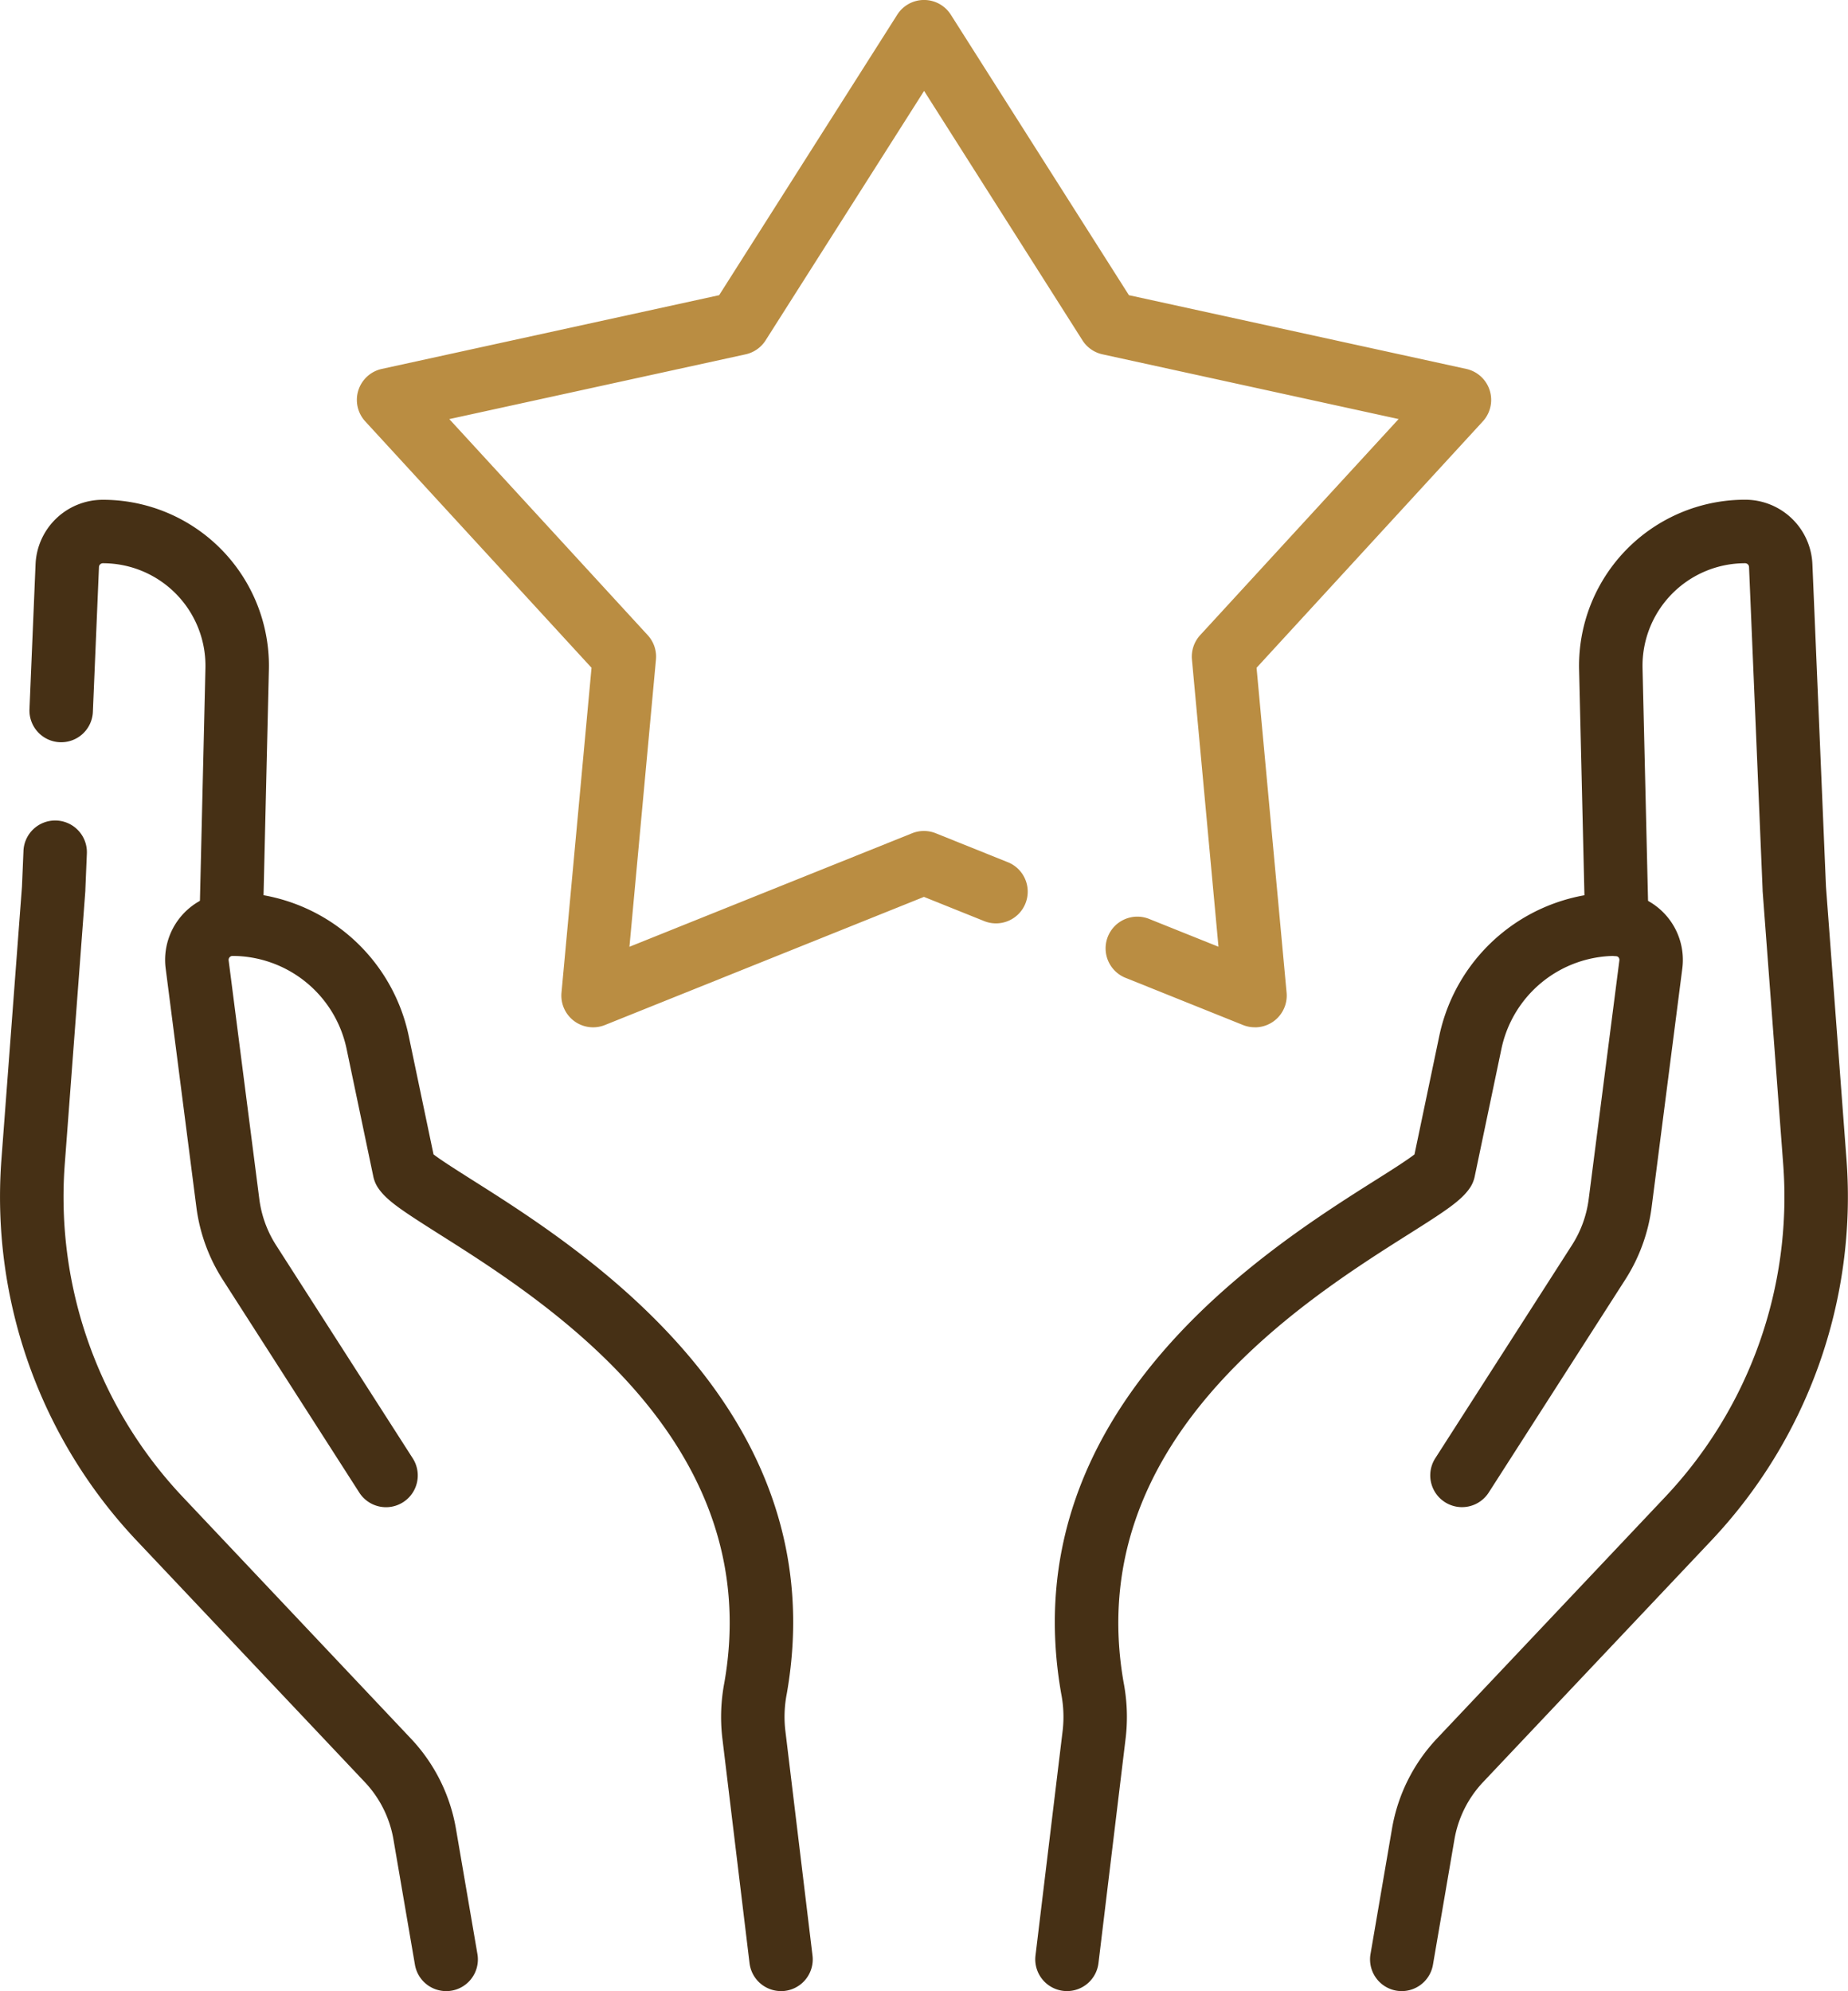
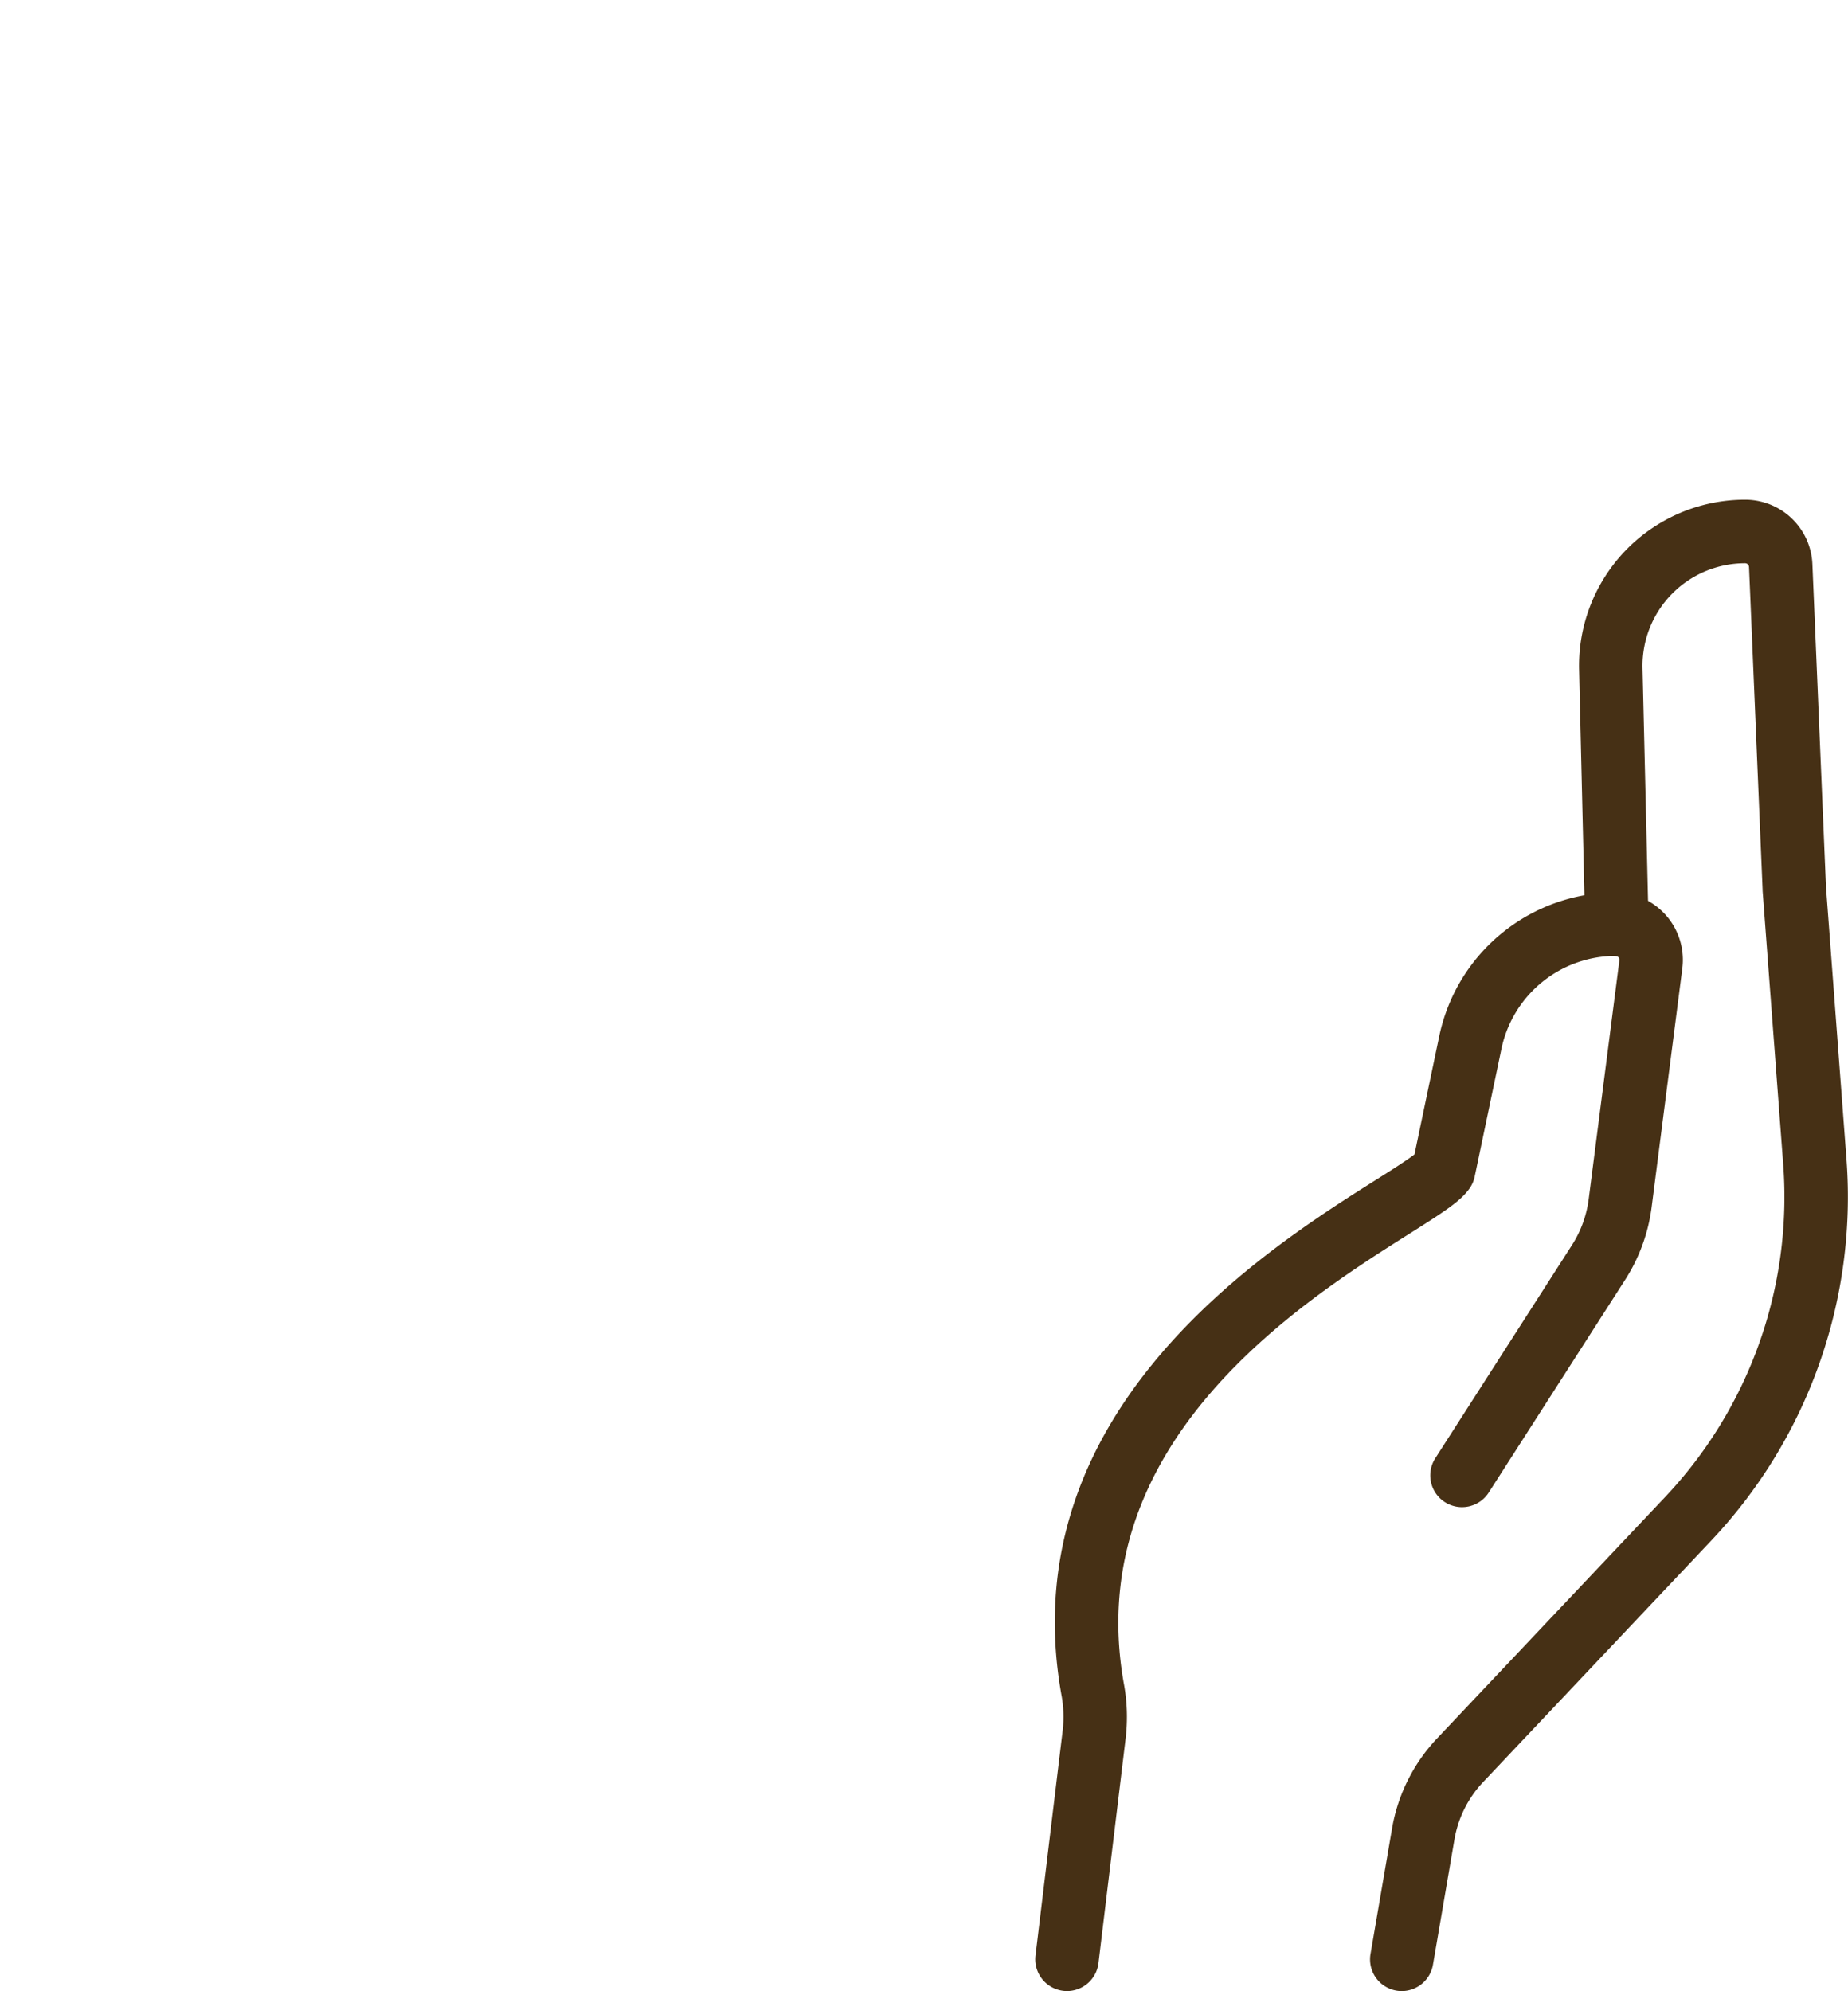
<svg xmlns="http://www.w3.org/2000/svg" width="86.135" height="92.791" viewBox="0 0 86.135 92.791">
  <g id="组_49" data-name="组 49" transform="translate(-890.252 -513.5)">
    <g id="组_41" data-name="组 41" transform="translate(906.887 513.5)">
-       <path id="路径_1970" data-name="路径 1970" d="M977.1,561.374a1.475,1.475,0,0,1-.551-.107l-5.441-2.185a1.479,1.479,0,1,1,1.1-2.745l3.2,1.283-1.237-13.384a1.482,1.482,0,0,1,.383-1.136l9.25-10.071L970,530.012a1.48,1.48,0,0,1-.932-.652l-7.381-11.624L954.3,529.361a1.48,1.48,0,0,1-.933.652l-13.81,3.018,9.249,10.071a1.478,1.478,0,0,1,.383,1.136l-1.236,13.384,13.176-5.291a1.479,1.479,0,0,1,1.1,0l3.327,1.336a1.479,1.479,0,1,1-1.1,2.745l-2.776-1.115-14.871,5.972a1.479,1.479,0,0,1-2.023-1.508l1.4-15.141-10.547-11.483a1.478,1.478,0,0,1,.773-2.445l15.722-3.436,8.3-13.069a1.479,1.479,0,0,1,2.5,0l8.3,13.069,15.722,3.436a1.479,1.479,0,0,1,.773,2.445l-10.546,11.483,1.4,15.141a1.479,1.479,0,0,1-1.473,1.615Z" transform="translate(-935.25 -513.5)" fill="#ba8d42" />
-     </g>
+       </g>
    <g id="组_45" data-name="组 45" transform="translate(890.252 536.79)">
      <g id="组_42" data-name="组 42" transform="translate(7.698 18.299)">
-         <path id="路径_1971" data-name="路径 1971" d="M939.78,677.2a1.479,1.479,0,0,1-1.466-1.3l-1.275-10.548a8.5,8.5,0,0,1,.1-2.52c1.983-11.258-8.337-17.78-13.3-20.914-1.733-1.1-2.452-1.564-2.848-2.165a1.484,1.484,0,0,1-.212-.51l-1.25-5.969a5.45,5.45,0,0,0-5.311-4.315.185.185,0,0,0-.183.208l1.431,11.133a5.208,5.208,0,0,0,.777,2.135l6.372,9.935a1.479,1.479,0,0,1-2.49,1.6l-6.372-9.935a8.194,8.194,0,0,1-1.22-3.354L911.1,629.543A3.143,3.143,0,0,1,914.218,626a8.42,8.42,0,0,1,8.206,6.667l1.16,5.54c.367.283,1.14.771,1.835,1.211,5.074,3.207,16.957,10.716,14.63,23.927a5.6,5.6,0,0,0-.074,1.652l1.274,10.549a1.48,1.48,0,0,1-1.47,1.656Z" transform="translate(-911.076 -626)" fill="#463015" />
-       </g>
+         </g>
      <g id="组_43" data-name="组 43" transform="translate(1.373 0)">
-         <path id="路径_1972" data-name="路径 1972" d="M903.366,597.757h-.036a1.478,1.478,0,0,1-1.443-1.513l.281-11.88a4.78,4.78,0,0,0-4.778-4.906.184.184,0,0,0-.184.177l-.283,6.724a1.479,1.479,0,1,1-2.955-.124l.282-6.724a3.136,3.136,0,0,1,3.14-3.01,7.737,7.737,0,0,1,7.735,7.936l-.281,11.877A1.479,1.479,0,0,1,903.366,597.757Z" transform="translate(-893.966 -576.5)" fill="#463015" />
-       </g>
+         </g>
      <g id="组_44" data-name="组 44" transform="translate(0 14.972)">
-         <path id="路径_1973" data-name="路径 1973" d="M911.048,671.528a1.479,1.479,0,0,1-1.456-1.23l-1-5.831a5.159,5.159,0,0,0-1.339-2.682l-10.623-11.243a23.328,23.328,0,0,1-6.315-17.726l.961-12.761.069-1.639a1.479,1.479,0,1,1,2.955.124l-.07,1.664c0,.016,0,.033,0,.049l-.963,12.786a20.361,20.361,0,0,0,5.516,15.473L909.4,659.755a8.109,8.109,0,0,1,2.105,4.214l1,5.832a1.478,1.478,0,0,1-1.459,1.728Z" transform="translate(-890.252 -617)" fill="#463015" />
-       </g>
+         </g>
    </g>
    <g id="组_48" data-name="组 48" transform="translate(938.504 536.79)">
      <g id="组_46" data-name="组 46" transform="translate(0 18.299)">
        <path id="路径_1974" data-name="路径 1974" d="M1022.254,677.2a1.48,1.48,0,0,1-1.469-1.656L1022.059,665a5.63,5.63,0,0,0-.074-1.653c-2.327-13.211,9.556-20.721,14.63-23.927.7-.44,1.468-.928,1.835-1.211l1.16-5.54a8.419,8.419,0,0,1,8.206-6.667,3.143,3.143,0,0,1,3.117,3.543l-1.431,11.133a8.189,8.189,0,0,1-1.22,3.353l-6.372,9.936a1.479,1.479,0,0,1-2.49-1.6l6.372-9.935a5.2,5.2,0,0,0,.777-2.134L1048,629.166a.185.185,0,0,0-.183-.208,5.45,5.45,0,0,0-5.311,4.315l-1.25,5.969a1.484,1.484,0,0,1-.212.51c-.4.6-1.115,1.07-2.849,2.165-4.96,3.134-15.28,9.656-13.3,20.914a8.5,8.5,0,0,1,.1,2.52L1023.72,675.9A1.479,1.479,0,0,1,1022.254,677.2Z" transform="translate(-1020.773 -626)" fill="#463015" />
      </g>
      <g id="组_47" data-name="组 47" transform="translate(15.606 0)">
        <path id="路径_1975" data-name="路径 1975" d="M1064.469,646a1.5,1.5,0,0,1-.251-.021,1.479,1.479,0,0,1-1.208-1.707l1-5.831a8.108,8.108,0,0,1,2.1-4.215l10.623-11.242a20.363,20.363,0,0,0,5.516-15.473l-.963-12.785c0-.016,0-.033,0-.049l-.633-15.042a.184.184,0,0,0-.185-.177,4.78,4.78,0,0,0-4.778,4.9l.281,11.883a1.479,1.479,0,1,1-2.957.07l-.281-11.88a7.737,7.737,0,0,1,7.734-7.933,3.135,3.135,0,0,1,3.14,3.011l.632,15.017.96,12.761a23.324,23.324,0,0,1-6.315,17.726l-10.623,11.243a5.164,5.164,0,0,0-1.34,2.682l-1,5.831A1.479,1.479,0,0,1,1064.469,646Z" transform="translate(-1062.989 -576.5)" fill="#463015" />
      </g>
    </g>
  </g>
</svg>